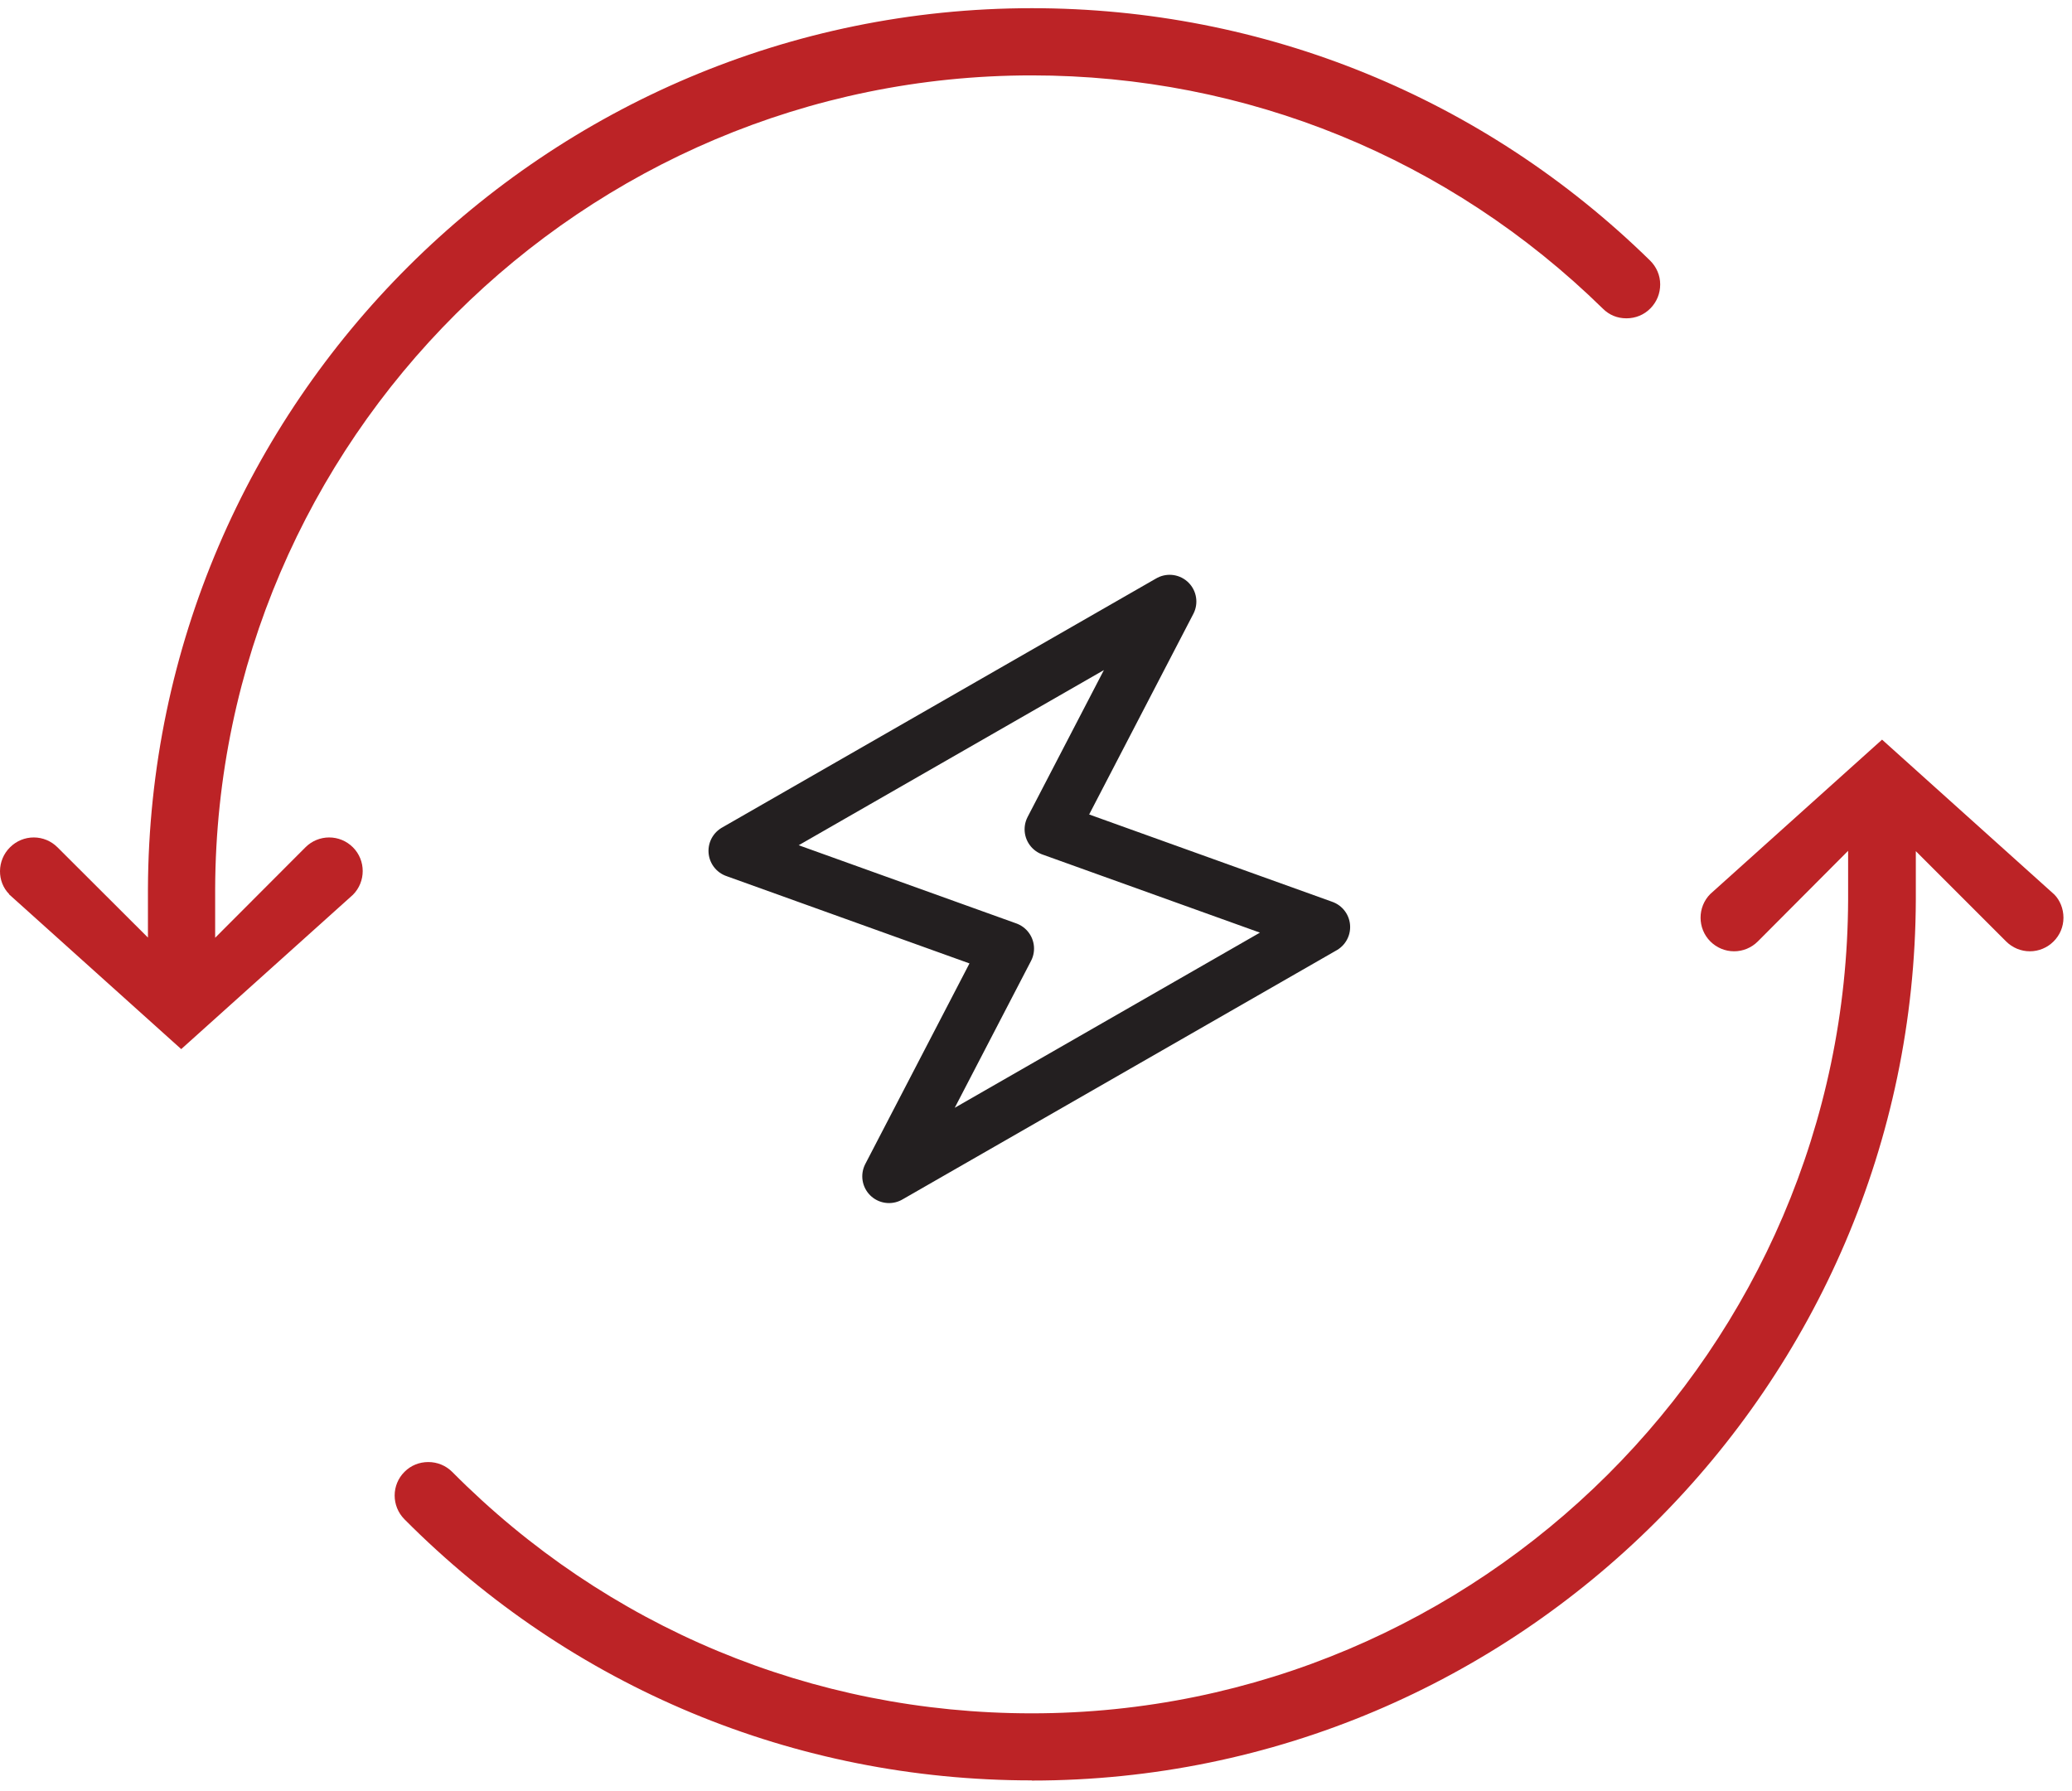
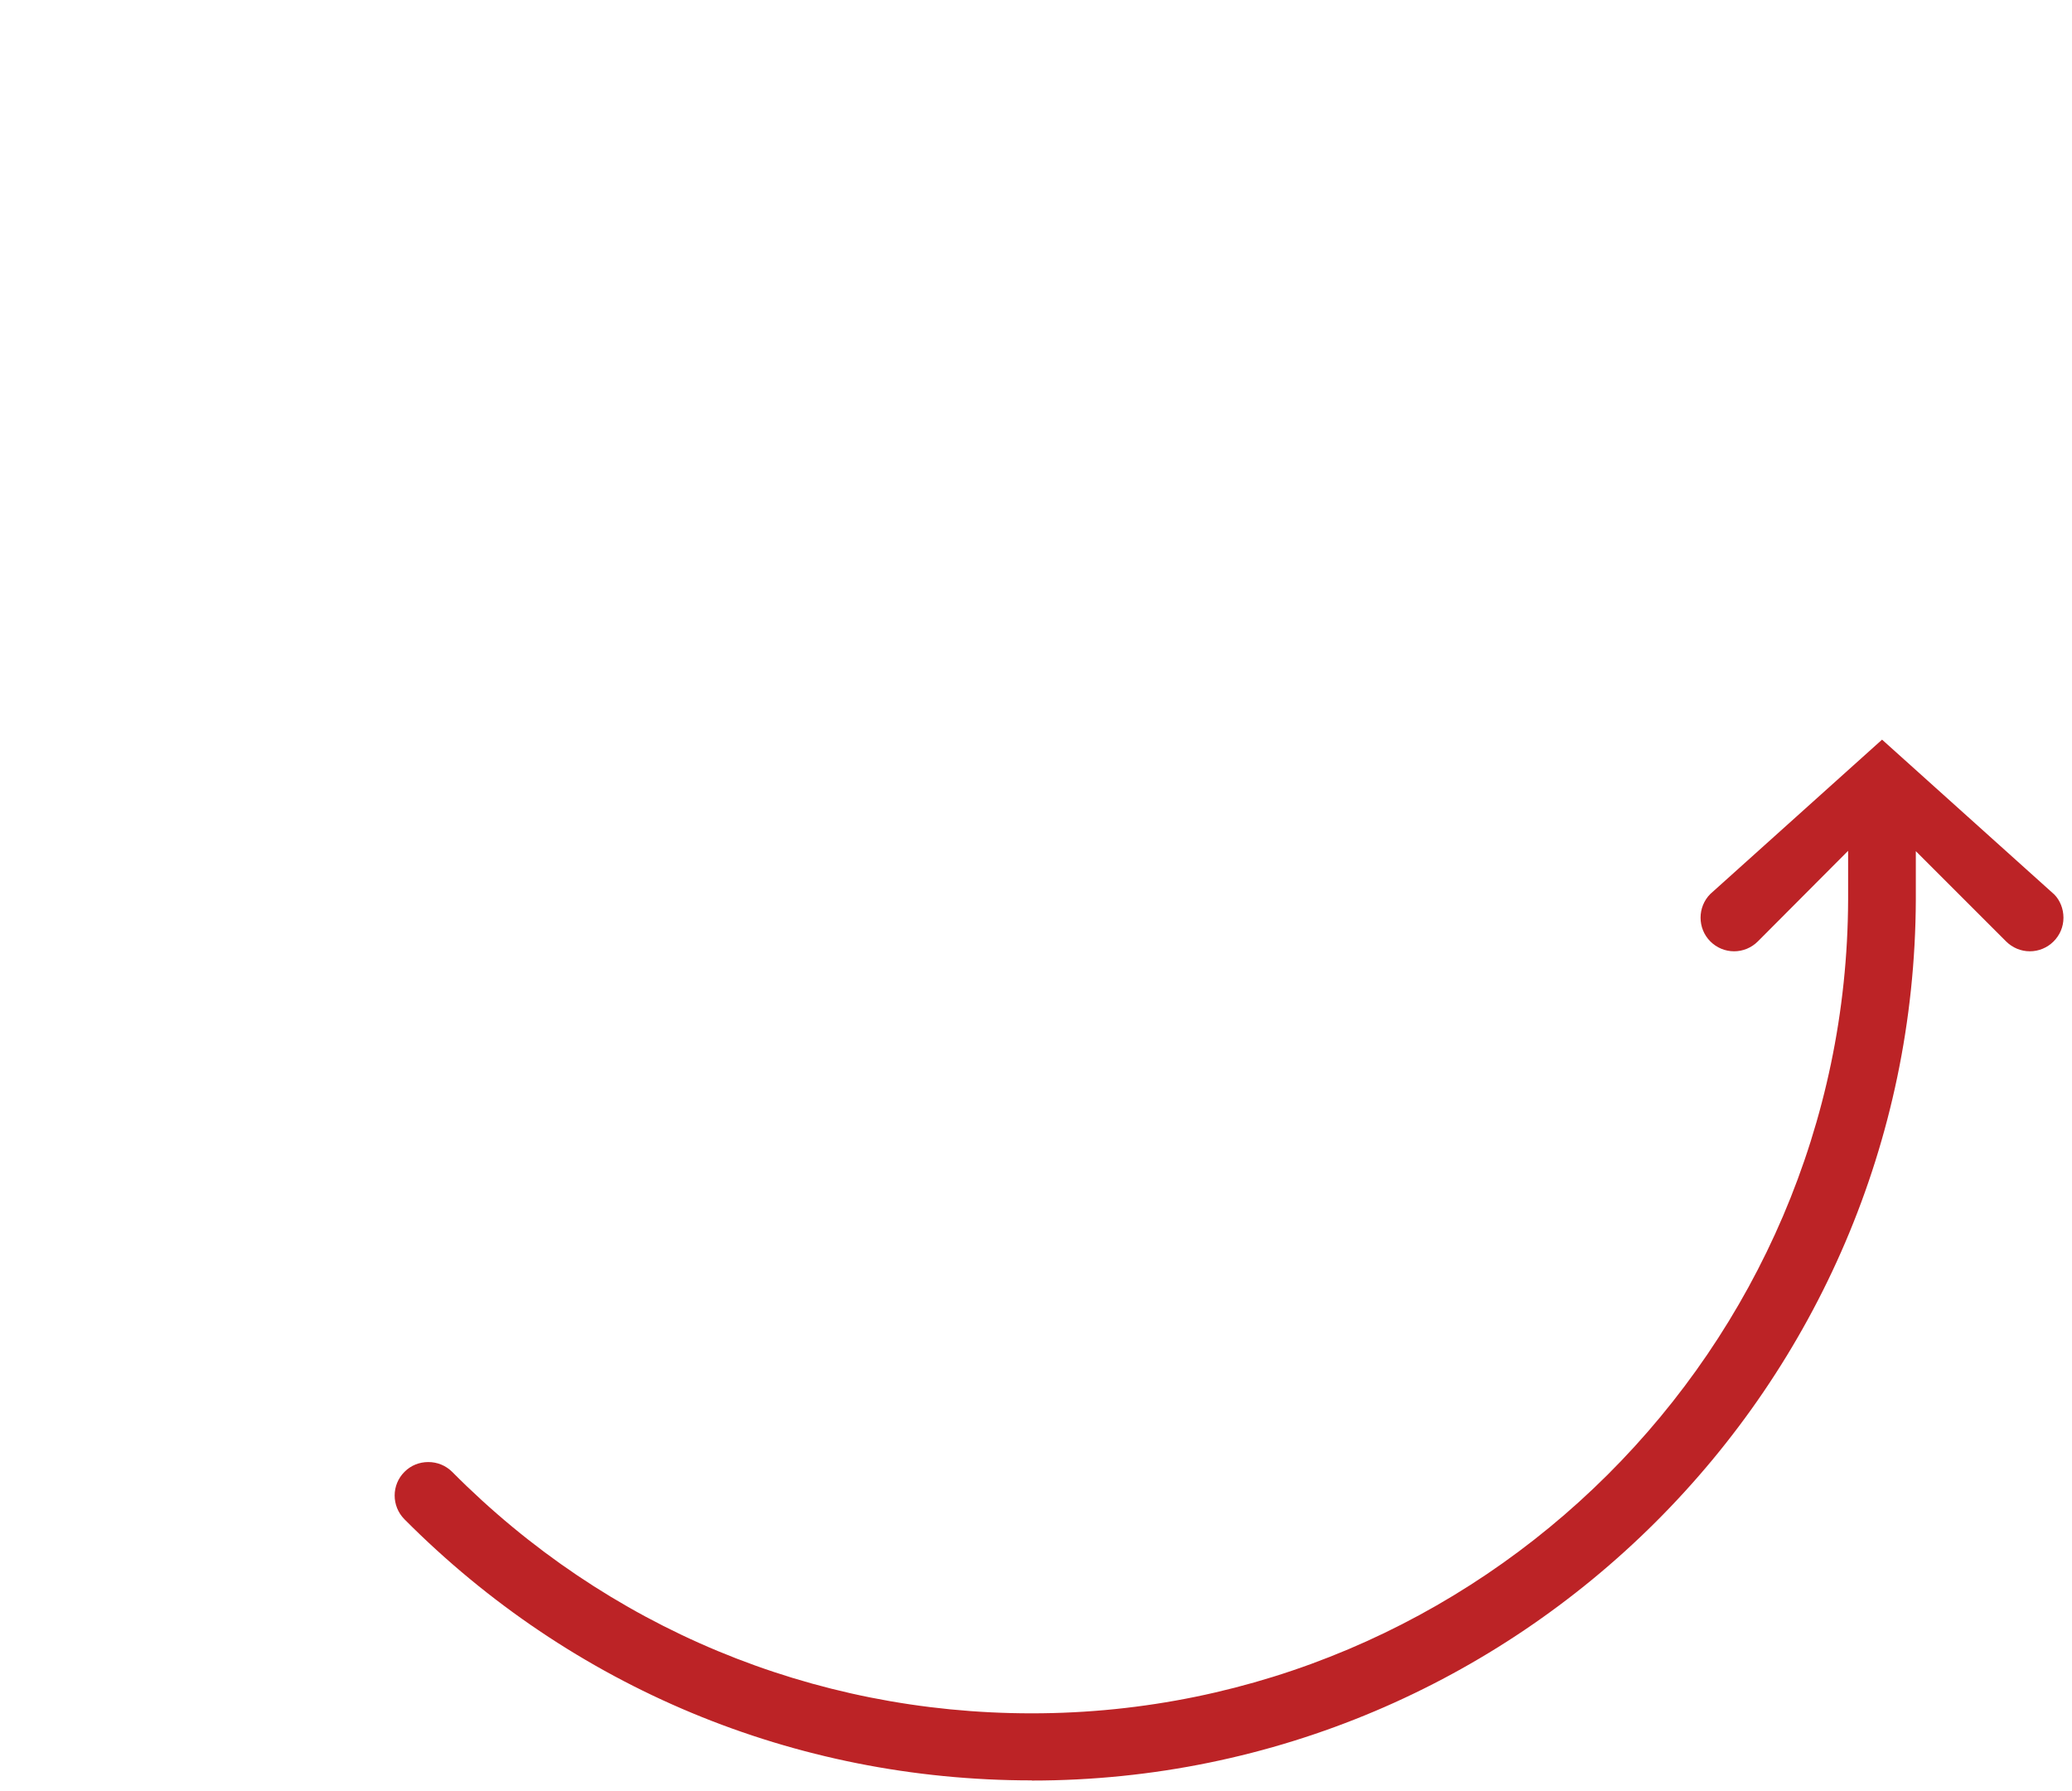
<svg xmlns="http://www.w3.org/2000/svg" width="155" height="134" viewBox="0 0 155 134" fill="none">
-   <path d="M87.496 45L55 63.65L75.353 70.963L66.504 88L99 69.35L78.647 62.038L87.496 45Z" stroke="#231F20" stroke-width="4" stroke-linecap="round" stroke-linejoin="round" />
-   <path d="M0.687 66.888C-0.239 65.962 -0.239 64.361 0.749 63.386C1.224 62.91 1.862 62.648 2.525 62.648C3.188 62.648 3.826 62.91 4.301 63.386L11.067 70.139V66.513C11.193 30.167 40.847 0.613 77.192 0.613C94.577 0.613 111.012 7.316 123.444 19.498C123.919 19.974 124.194 20.599 124.194 21.274C124.194 21.95 123.944 22.575 123.469 23.063C122.993 23.551 122.356 23.813 121.668 23.813C120.98 23.813 120.379 23.563 119.904 23.088C108.41 11.831 93.239 5.64 77.18 5.64C43.623 5.64 16.22 32.943 16.095 66.487V70.152L22.849 63.386C23.324 62.91 23.962 62.648 24.625 62.648C25.288 62.648 25.926 62.91 26.401 63.386C27.377 64.361 27.377 65.962 26.401 66.938L13.556 78.482L0.661 66.888H0.687Z" fill="#BC2326" />
  <path d="M77.18 133.188C59.432 133.188 42.773 126.246 30.253 113.652C29.278 112.664 29.278 111.075 30.266 110.1C30.741 109.624 31.366 109.374 32.042 109.374C32.717 109.374 33.355 109.637 33.83 110.112C45.387 121.756 60.783 128.172 77.18 128.172C110.736 128.172 138.139 100.869 138.252 67.313V63.648L131.498 70.427C131.023 70.902 130.385 71.165 129.722 71.165C129.059 71.165 128.421 70.902 127.946 70.427C126.971 69.452 126.971 67.851 127.946 66.875L140.791 55.331L153.686 66.925C154.098 67.35 154.361 67.976 154.361 68.651C154.361 69.326 154.098 69.952 153.623 70.427C153.148 70.902 152.51 71.165 151.847 71.165C151.184 71.165 150.546 70.902 150.071 70.427L143.317 63.673V67.3C143.192 103.646 113.538 133.2 77.192 133.2L77.18 133.188Z" fill="#BC2326" />
</svg>